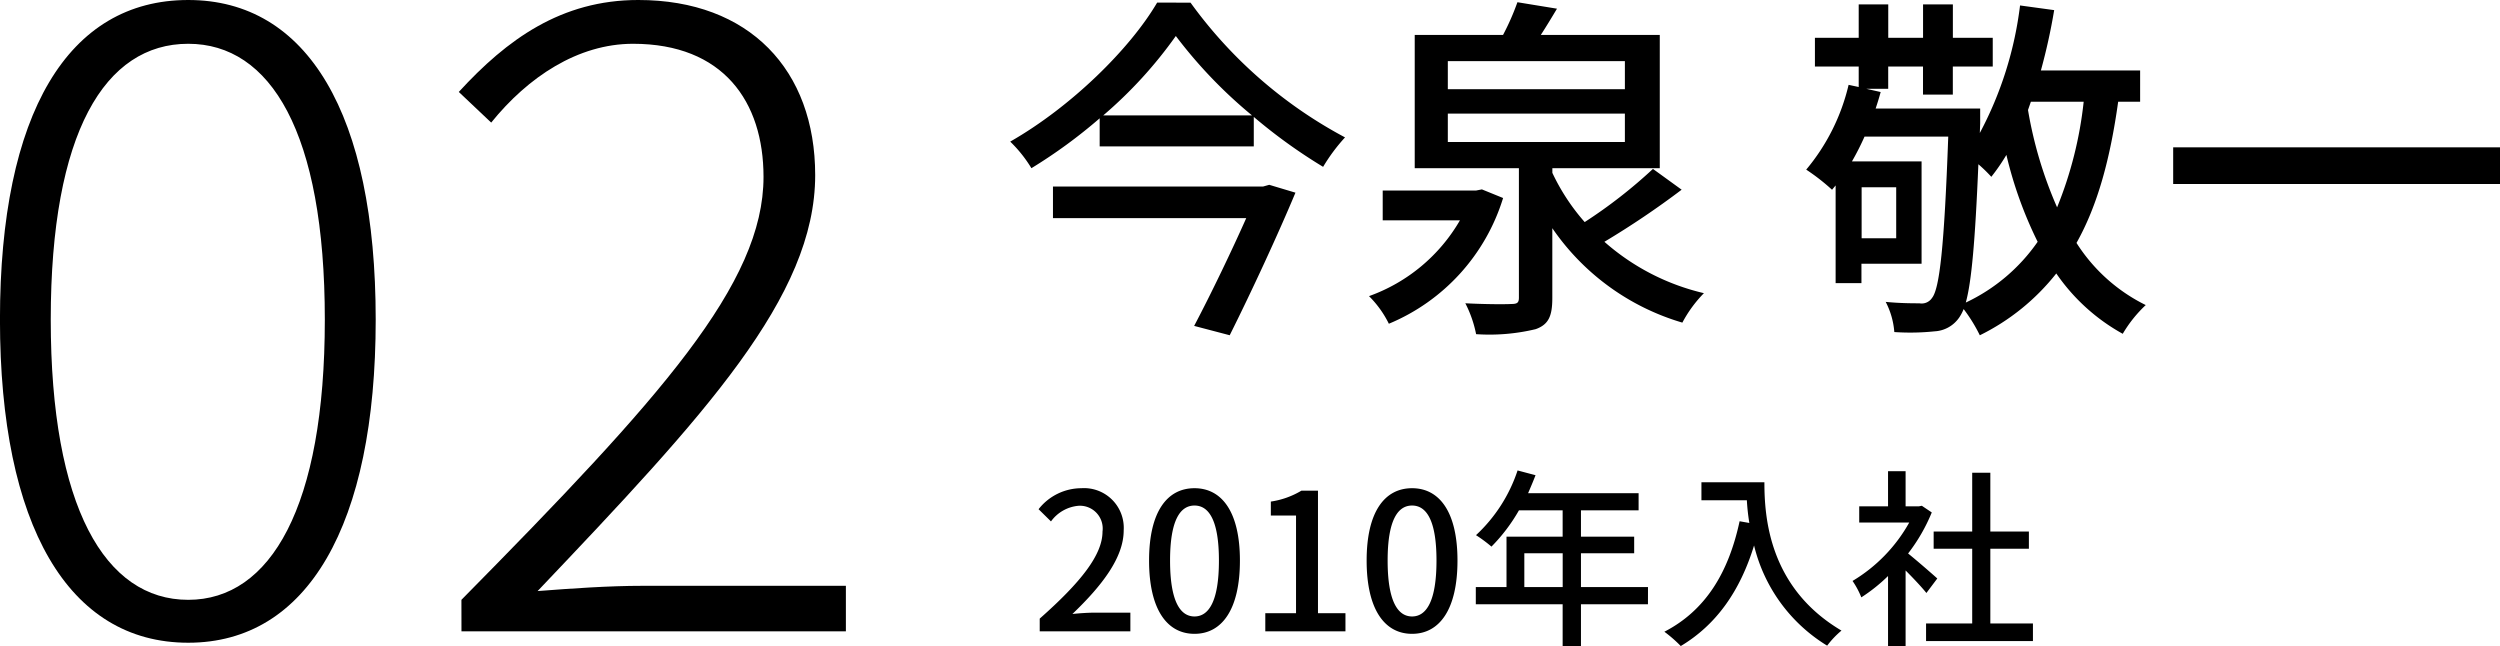
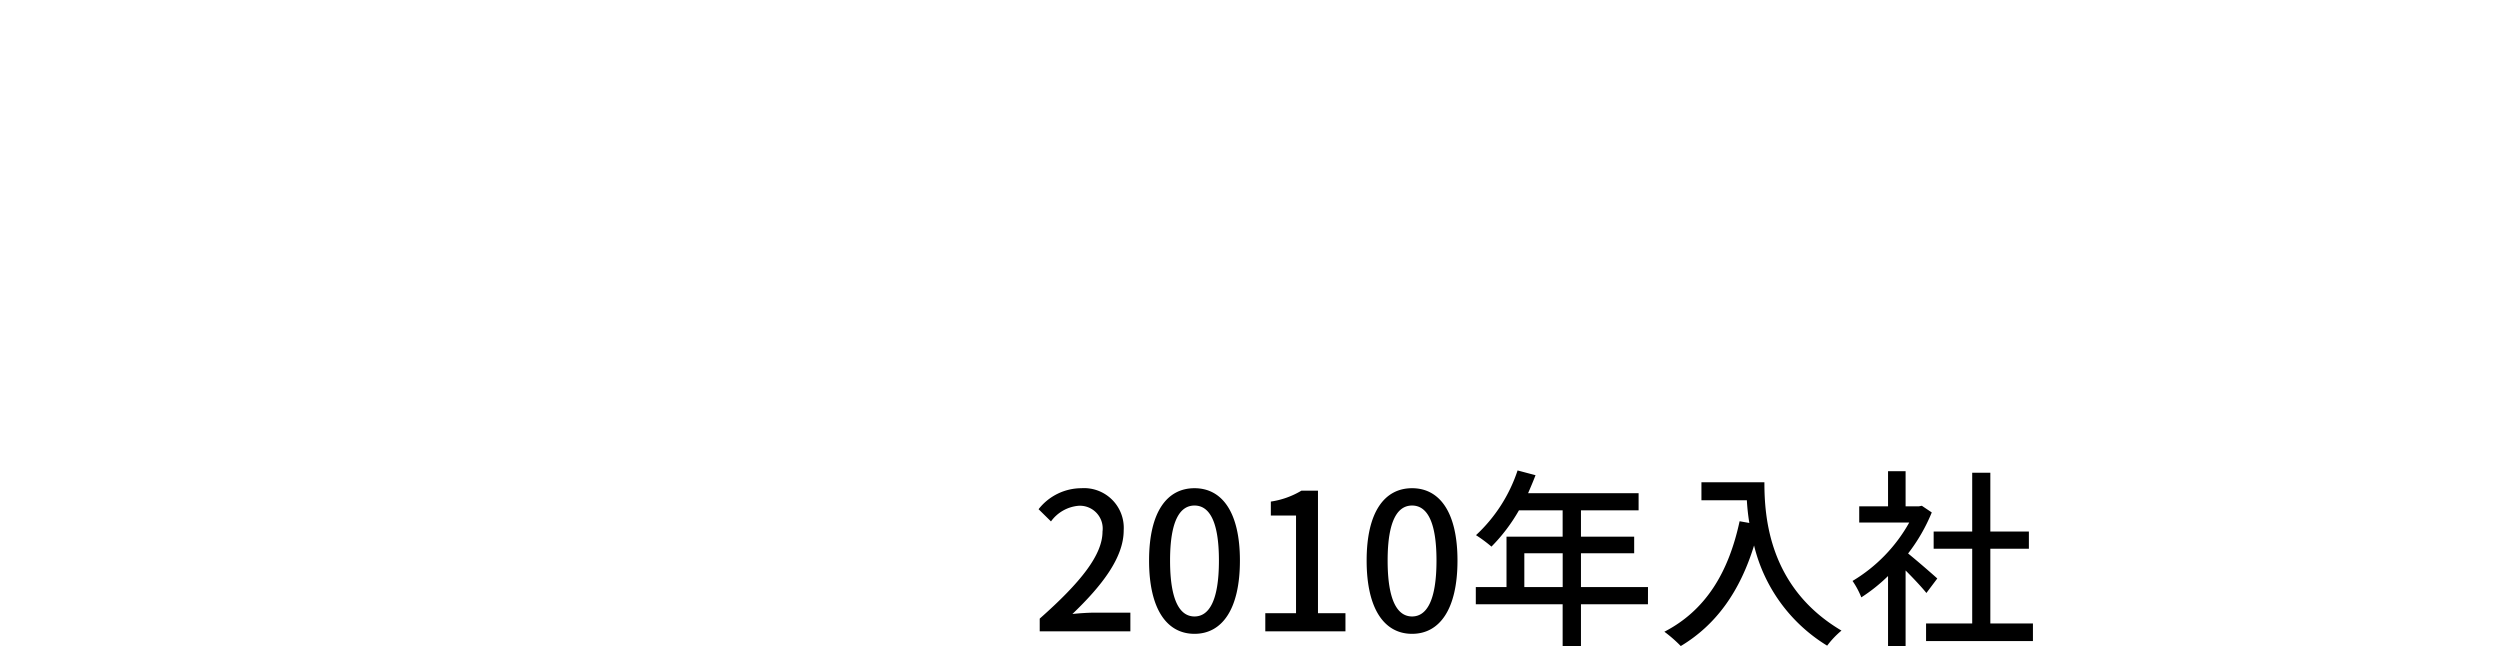
<svg xmlns="http://www.w3.org/2000/svg" width="222.69" height="57.581" viewBox="0 0 222.69 57.581">
  <g id="グループ_7881" data-name="グループ 7881" transform="translate(10413.866 -2819.762)">
-     <path id="パス_154862" data-name="パス 154862" d="M23.648-10.624H4.928v2.816H22.144c-1.28,2.88-3.072,6.624-4.64,9.6l3.168.832c1.984-3.968,4.32-9.024,5.856-12.7l-2.336-.7ZM9.408-16.96a38.811,38.811,0,0,0,6.464-7.072,41.882,41.882,0,0,0,6.784,7.072Zm4.8-10.048c-2.4,4.1-7.648,9.28-13.088,12.384a11.8,11.8,0,0,1,1.888,2.368A45.513,45.513,0,0,0,9.088-16.7v2.5H22.816v-2.624a47.35,47.35,0,0,0,6.176,4.448,15.966,15.966,0,0,1,1.952-2.624,40.324,40.324,0,0,1-13.76-12Zm28.928,16.64-.512.1H34.3v2.656h6.88a15.314,15.314,0,0,1-8.1,6.752A9.188,9.188,0,0,1,34.848,1.6,17.794,17.794,0,0,0,45.024-9.6ZM40.1-17.12H55.872v2.528H40.1Zm0-4.672H55.872v2.5H40.1Zm18.272,9.6a44.071,44.071,0,0,1-6.08,4.736,18.53,18.53,0,0,1-2.88-4.384v-.416h9.568V-24.128H48.384c.48-.736.96-1.536,1.44-2.336L46.3-27.04a21.941,21.941,0,0,1-1.28,2.912H37.152v11.872h9.28V-.736c0,.448-.128.576-.672.576-.48.032-2.3.032-4.1-.064a10.458,10.458,0,0,1,.96,2.752,17.577,17.577,0,0,0,5.312-.448C49.088,1.664,49.408.9,49.408-.7V-6.912A21.333,21.333,0,0,0,60.992,1.5a11.314,11.314,0,0,1,1.92-2.624A20.4,20.4,0,0,1,54.048-5.7a76.286,76.286,0,0,0,6.88-4.64ZM86.24-.288c.512-1.856.832-5.472,1.12-12.32a13.2,13.2,0,0,1,1.152,1.12,17.489,17.489,0,0,0,1.344-1.952A36.052,36.052,0,0,0,92.64-5.7,16.152,16.152,0,0,1,86.24-.288Zm10.5-17.888a34.823,34.823,0,0,1-2.368,9.408,36.637,36.637,0,0,1-2.592-8.672l.256-.736Zm-16.7,7.616v4.544H76.96V-10.56Zm21.728-7.616V-20.96H92.928a53,53,0,0,0,1.184-5.376l-3.04-.416a32.5,32.5,0,0,1-3.584,11.36l.032-.864v-1.312H78.208c.16-.48.32-.992.448-1.472l-1.28-.288h1.952v-1.984h3.1v2.5h2.656v-2.5H88.64v-2.56H85.088v-2.976H82.432v2.976h-3.1v-2.976H76.7v2.976H72.8v2.56h3.9v1.824l-.9-.192a18.263,18.263,0,0,1-3.776,7.552,18.425,18.425,0,0,1,2.3,1.792l.32-.384v8.7h2.3V-3.744H82.3v-9.12H76.1a23.764,23.764,0,0,0,1.12-2.208h7.456C84.32-5.216,83.9-1.536,83.232-.7a1.107,1.107,0,0,1-1.12.48c-.544,0-1.728,0-3.008-.128a6.96,6.96,0,0,1,.768,2.688,20.912,20.912,0,0,0,3.584-.064,2.835,2.835,0,0,0,2.208-1.248,3.85,3.85,0,0,0,.384-.736,14.065,14.065,0,0,1,1.44,2.336A19.819,19.819,0,0,0,94.3-2.88a17.337,17.337,0,0,0,5.92,5.376,11.437,11.437,0,0,1,2.048-2.56A15.321,15.321,0,0,1,96.1-5.6c1.888-3.36,3.008-7.52,3.712-12.576Zm2.944,4.064v3.264h29.12v-3.264Z" transform="translate(-10325 2847)" />
-     <path id="パス_154863" data-name="パス 154863" d="M20.9,1.014C31.512,1.014,37.6-9.438,37.6-27.768S31.512-56.238,20.9-56.238c-10.686,0-16.77,10.062-16.77,28.47C4.134-9.438,10.218,1.014,20.9,1.014Zm0-3.822c-7.41,0-12.246-8.268-12.246-24.96s4.836-24.57,12.246-24.57c7.332,0,12.168,7.878,12.168,24.57S28.236-2.808,20.9-2.808ZM45.24,0H79.482V-4.056h-18.1c-3.042,0-6.318.234-9.36.468,14.9-15.678,24.726-26.208,24.726-37.05,0-9.36-5.85-15.6-15.756-15.6-6.864,0-11.7,3.51-15.99,8.19l2.886,2.73c3.276-4.056,7.722-7.02,12.636-7.02,8.034,0,11.622,5.148,11.622,11.856,0,9.516-9.126,19.656-26.91,37.674Z" transform="translate(-10418 2876)" />
    <path id="パス_154864" data-name="パス 154864" d="M.748,0H8.823V-1.666H5.7c-.612,0-1.394.051-2.04.119C6.307-4.08,8.228-6.579,8.228-8.993A3.538,3.538,0,0,0,4.454-12.75,4.858,4.858,0,0,0,.646-10.88L1.751-9.792a3.393,3.393,0,0,1,2.465-1.394,2.032,2.032,0,0,1,2.125,2.3c0,2.057-1.9,4.488-5.593,7.752ZM14.535.221c2.448,0,4.046-2.176,4.046-6.528,0-4.318-1.6-6.443-4.046-6.443s-4.046,2.108-4.046,6.443C10.489-1.955,12.087.221,14.535.221Zm0-1.547c-1.275,0-2.176-1.36-2.176-4.981,0-3.587.9-4.9,2.176-4.9s2.176,1.309,2.176,4.9C16.711-2.686,15.81-1.326,14.535-1.326ZM20.842,0h7.14V-1.615H25.534V-12.529H24.055a7.358,7.358,0,0,1-2.72.969v1.241h2.244v8.7H20.842ZM33.915.221c2.448,0,4.046-2.176,4.046-6.528,0-4.318-1.6-6.443-4.046-6.443s-4.046,2.108-4.046,6.443C29.869-1.955,31.467.221,33.915.221Zm0-1.547c-1.275,0-2.176-1.36-2.176-4.981,0-3.587.9-4.9,2.176-4.9s2.176,1.309,2.176,4.9C36.091-2.686,35.19-1.326,33.915-1.326Zm10-2.618V-6.953h3.417v3.009Zm11.016,0H48.96V-6.953H53.7V-8.432H48.96v-2.346h5.134v-1.53H44.251c.221-.51.459-1.071.663-1.6l-1.6-.425A13.755,13.755,0,0,1,39.61-8.568a12.572,12.572,0,0,1,1.377,1.02,15.466,15.466,0,0,0,2.448-3.23h3.893v2.346h-5v4.488H39.593v1.53h7.735V1.343H48.96V-2.414h5.967Zm4.76-9.333v1.6h4.046a18.785,18.785,0,0,0,.221,2.023l-.867-.153C62.1-5.2,60.044-1.853,56.389.034a12.091,12.091,0,0,1,1.462,1.275C61-.578,63.121-3.553,64.379-7.65A14.424,14.424,0,0,0,70.89,1.275,7.988,7.988,0,0,1,72.165-.068C65.688-3.893,65.3-10.2,65.3-13.277ZM80.7-4.709c-.391-.357-1.8-1.581-2.6-2.227a15.71,15.71,0,0,0,2.108-3.655l-.884-.595-.272.051H77.877v-3.128H76.313v3.128H73.746V-9.69H78.2a14.01,14.01,0,0,1-5.049,5.2,7.465,7.465,0,0,1,.782,1.462,14.978,14.978,0,0,0,2.38-1.9V1.343h1.564V-5.423c.7.7,1.462,1.513,1.853,2.006ZM85.425-.7V-7.361h3.434v-1.53H85.425v-5.236H83.81v5.236H80.376v1.53H83.81V-.7H79.7V.867h9.52V-.7Z" transform="translate(-10322 2876)" />
  </g>
</svg>